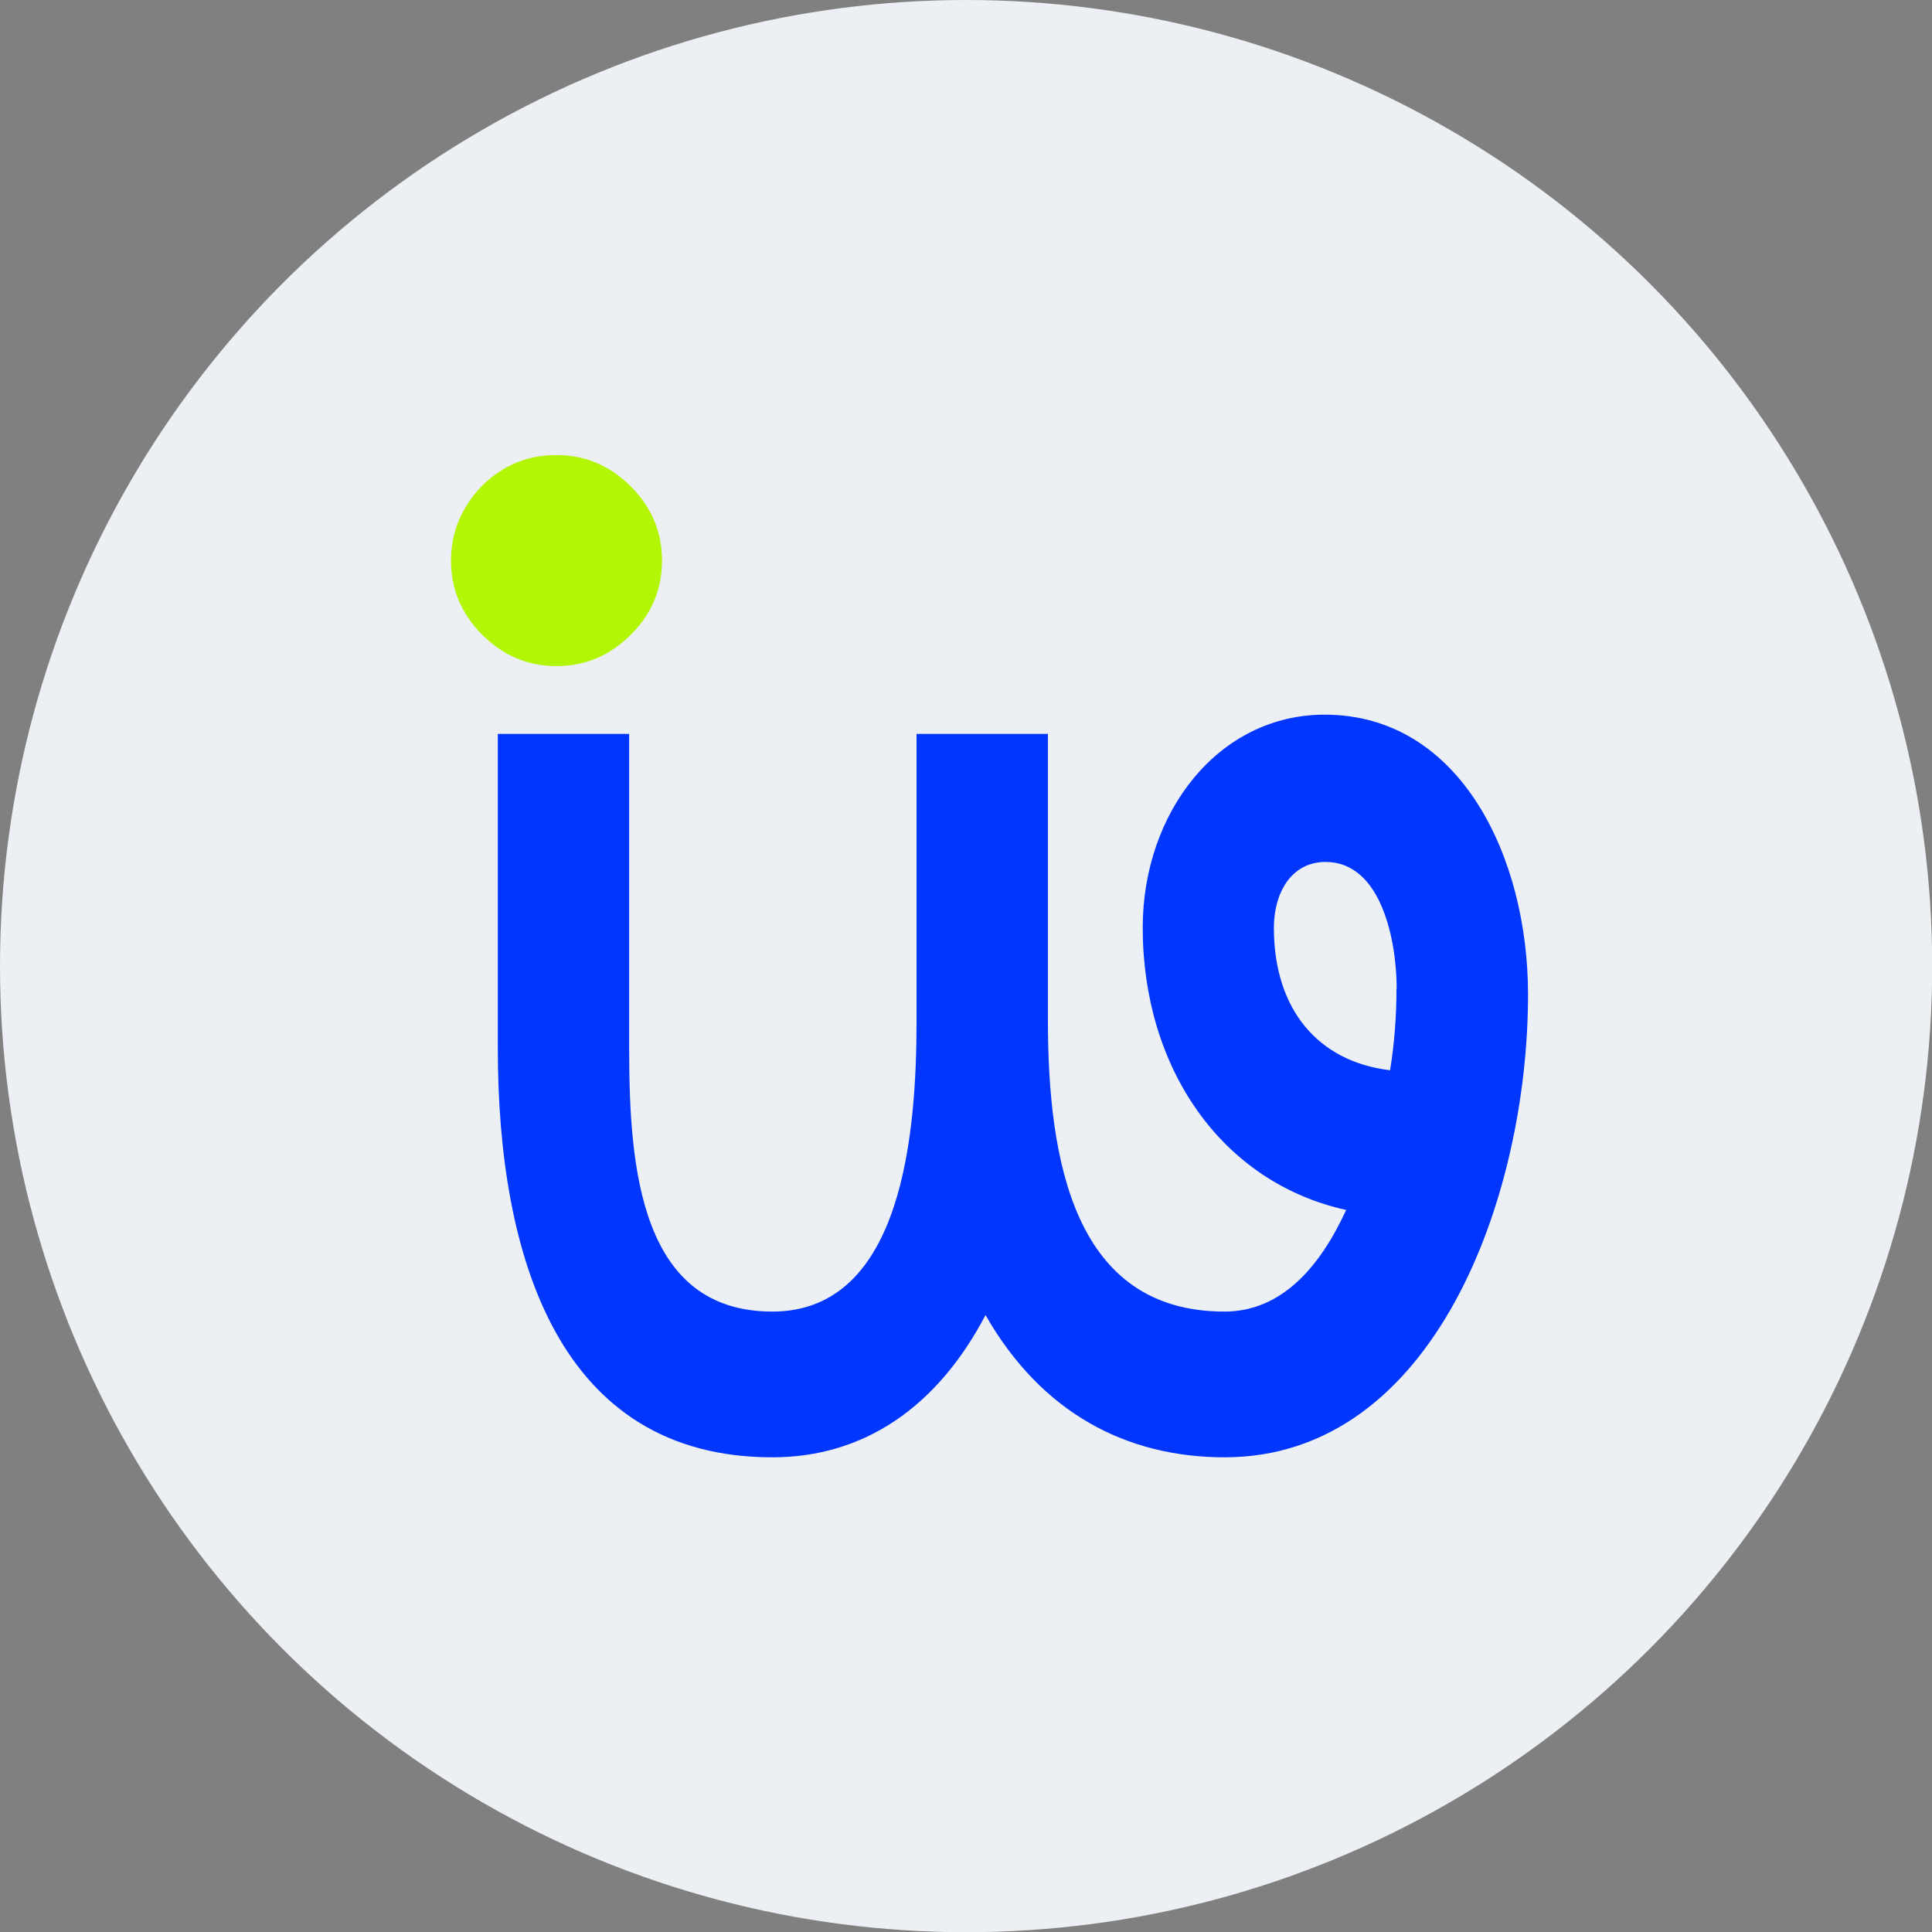
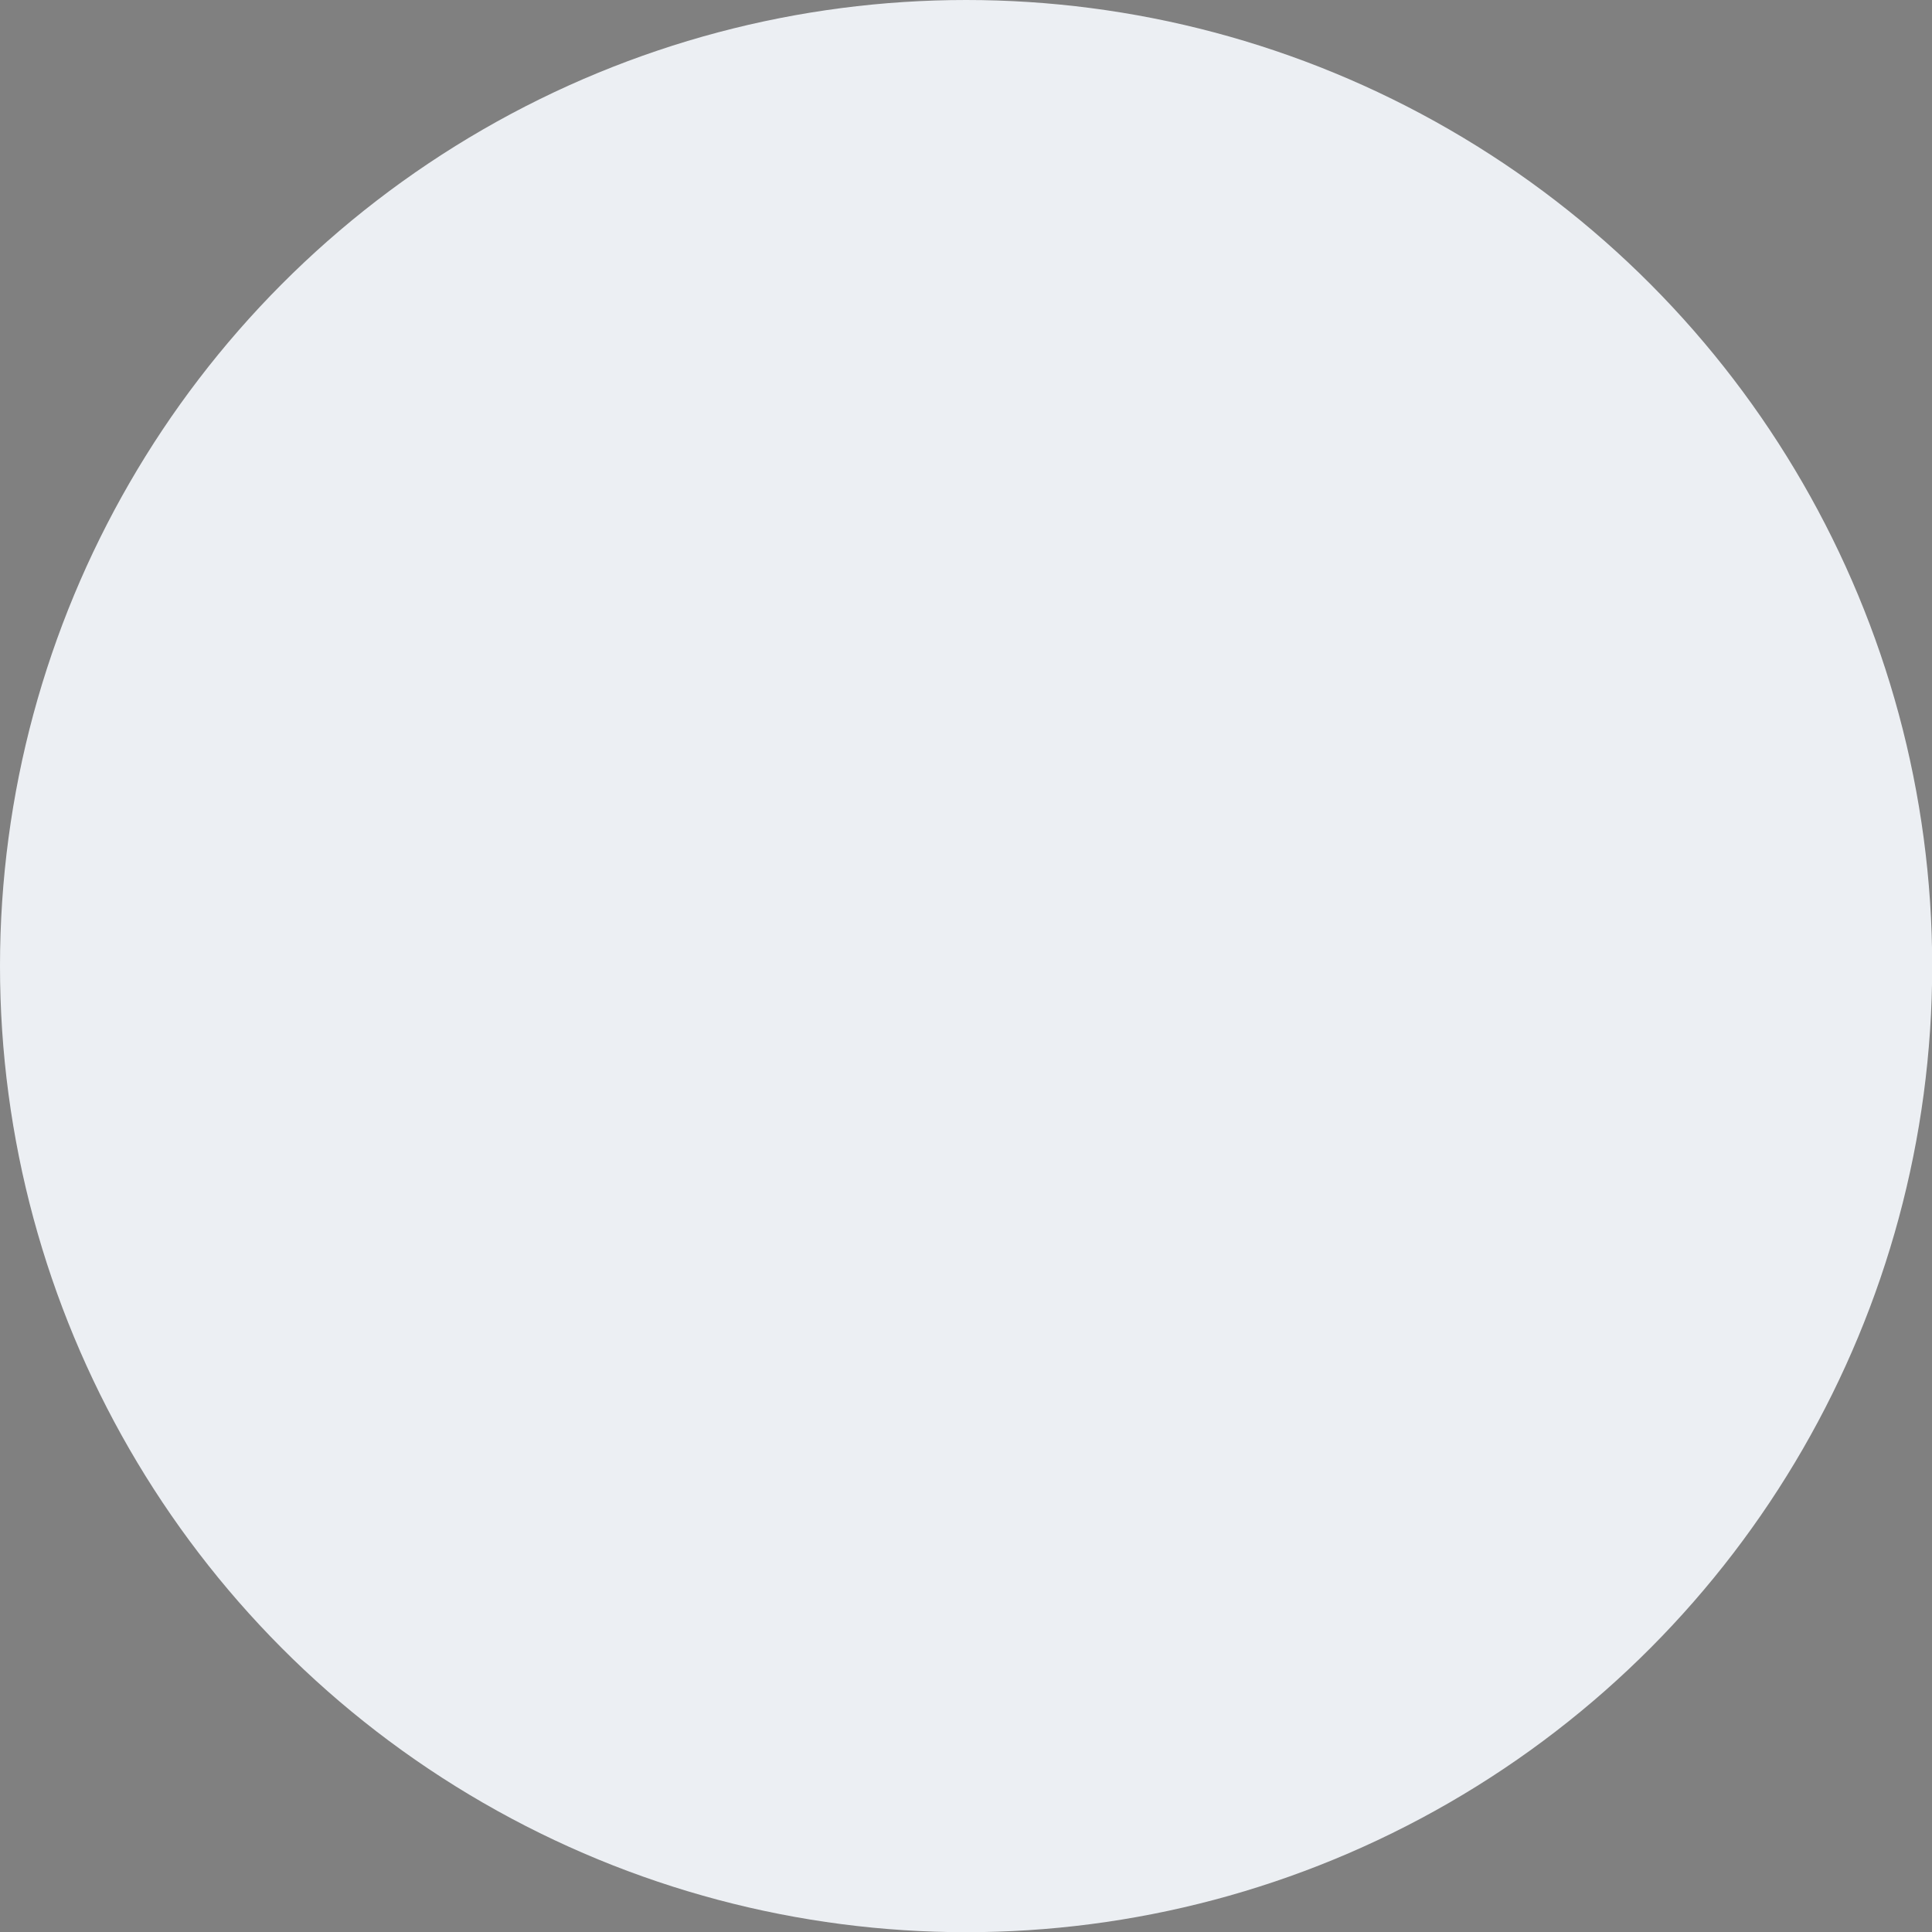
<svg xmlns="http://www.w3.org/2000/svg" id="Layer_2" viewBox="0 0 99.43 99.43">
  <rect x="0" y="0" width="99.43" height="99.43" fill="#808080" stroke="none" />
  <defs>
    <style>
      .cls-1 {
        fill: #0036fd;
      }

      .cls-2 {
        fill: #b3f604;
      }

      .cls-3 {
        fill: #eceff3;
      }
    </style>
  </defs>
  <g id="Layer_1-2" data-name="Layer_1">
    <g>
      <circle class="cls-3" cx="49.72" cy="49.72" r="49.72" />
      <g>
-         <path class="cls-1" d="M25.62,53.96v-16.19h6.76v16.25c0,6.16.61,13.48,7.37,13.48s7.42-9.36,7.42-14.96v-14.77h6.76v14.71c0,7.33,1.38,15.02,9.09,15.02,2.88,0,4.88-2.22,6.26-5.23-6.43-1.42-10.47-7.32-10.47-14.53,0-5.91,3.88-10.96,9.36-10.96,6.98,0,10.47,7.33,10.47,14.4,0,10.4-4.82,23.82-15.62,23.82-5.04,0-9.42-2.28-12.3-7.32-2.49,4.74-6.26,7.32-10.97,7.32-10.97,0-14.13-10.28-14.13-21.05ZM71.88,50.89c0-2.46-.78-6.53-3.66-6.53-1.77,0-2.66,1.6-2.66,3.39,0,4.19,2.27,6.89,5.98,7.33.22-1.35.33-2.77.33-4.19Z" />
-         <path class="cls-2" d="M28.64,23.42c1.48,0,2.75.54,3.82,1.61s1.61,2.34,1.61,3.82-.53,2.75-1.61,3.82c-1.07,1.07-2.34,1.61-3.82,1.61-1.48,0-2.75-.54-3.82-1.61-1.07-1.07-1.61-2.35-1.61-3.82,0-.97.24-1.88.73-2.71.49-.84,1.14-1.5,1.96-1.99.82-.49,1.73-.73,2.74-.73Z" />
-       </g>
+         </g>
    </g>
  </g>
</svg>